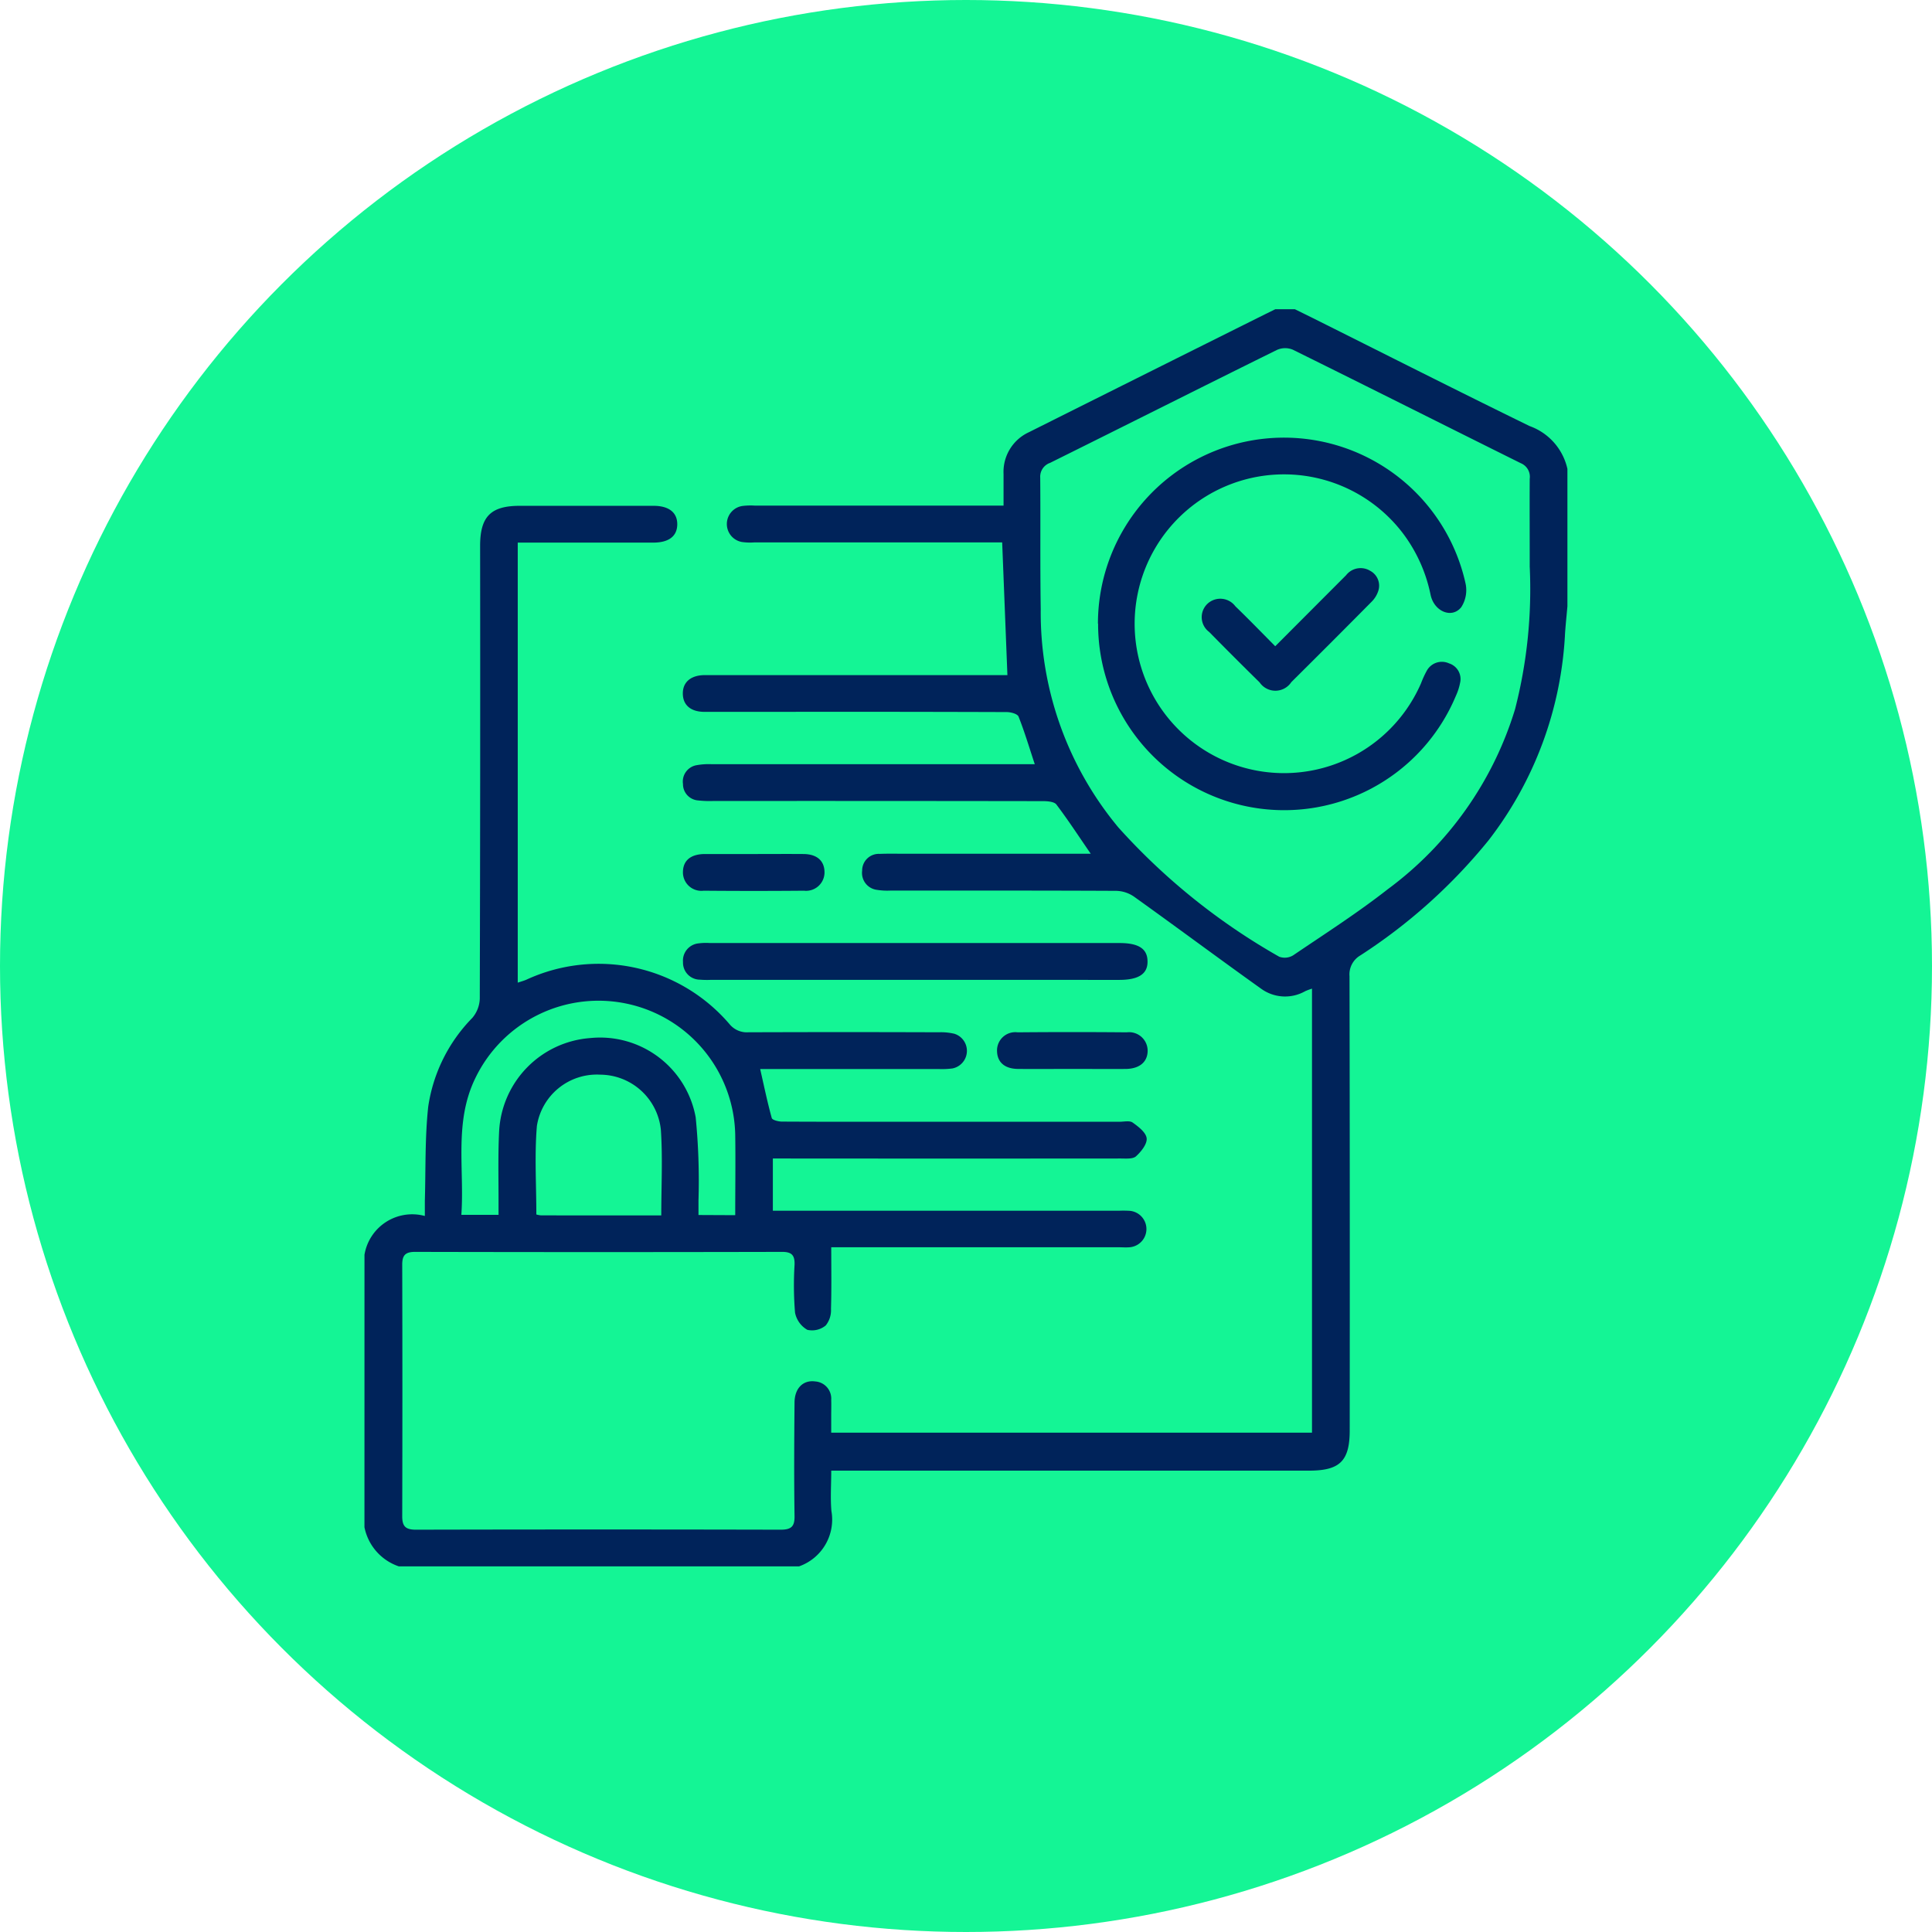
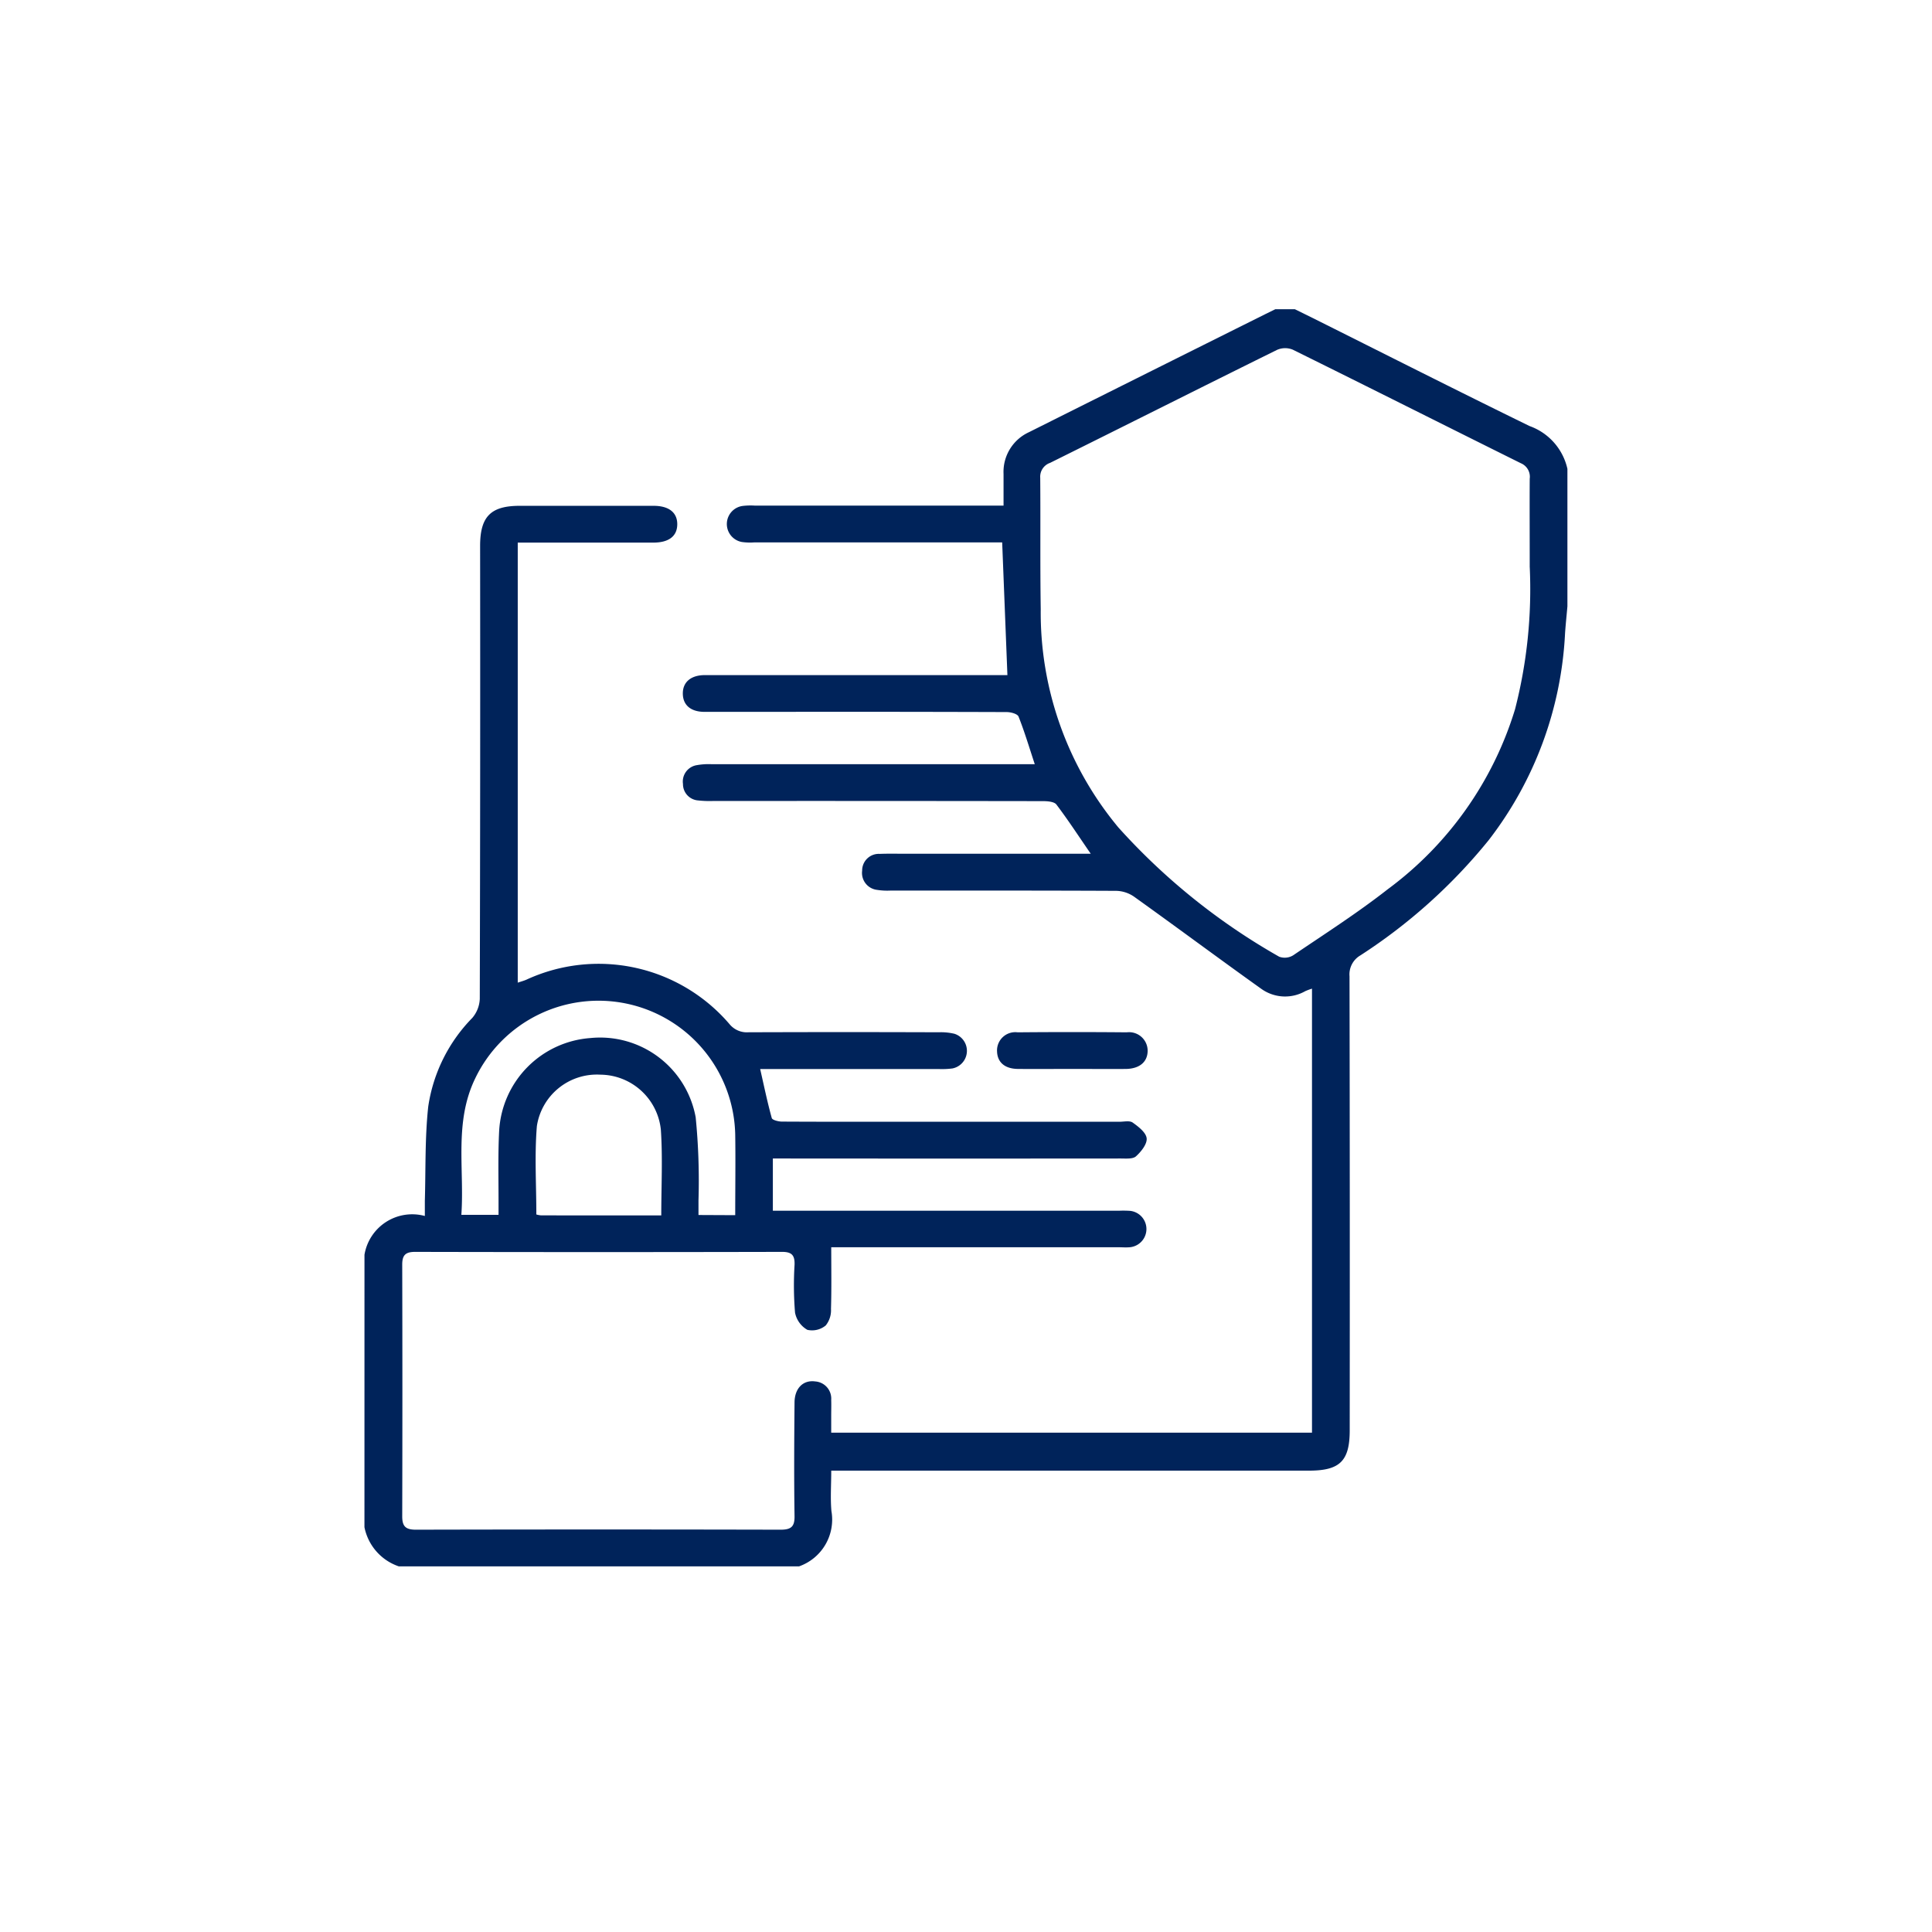
<svg xmlns="http://www.w3.org/2000/svg" width="69" height="69" viewBox="0 0 69 69">
  <g data-name="Group 43859">
    <g data-name="Group 43499">
      <g data-name="Group 35614">
        <g data-name="Group 18465" transform="translate(-648 -4025)">
-           <circle data-name="Ellipse 13" cx="34.5" cy="34.5" r="34.5" transform="translate(648 4025)" style="fill:#14f595" />
-         </g>
+           </g>
      </g>
      <g data-name="Group 43530">
        <path data-name="Path 83938" d="M5791 7626.761a1.727 1.727 0 0 1 2.156-1.385v-.539c.033-1.123 0-2.253.121-3.367a5.707 5.707 0 0 1 1.573-3.167 1.121 1.121 0 0 0 .268-.68q.022-8.089.012-16.177c0-1.049.379-1.433 1.415-1.433h4.779c.549 0 .85.24.847.662s-.3.652-.857.652h-4.84v15.716c.106-.037.209-.063.306-.105a6.151 6.151 0 0 1 7.257 1.586.8.8 0 0 0 .676.291q3.4-.012 6.795 0a2.08 2.08 0 0 1 .563.054.64.64 0 0 1-.075 1.238 2.86 2.86 0 0 1-.48.021h-6.384c.138.606.257 1.184.414 1.75.02.072.236.126.361.127 1.491.008 2.981.006 4.472.006h7.584c.16 0 .363-.049.472.028.206.146.479.357.5.563s-.2.48-.383.645c-.114.1-.36.076-.547.076q-5.94.005-11.881 0h-.539v1.865h12.367a3.645 3.645 0 0 1 .394.005.653.653 0 0 1-.021 1.3c-.131.011-.263 0-.394 0h-10.261c0 .75.013 1.474-.009 2.2a.866.866 0 0 1-.187.592.764.764 0 0 1-.657.157.908.908 0 0 1-.44-.615 11.934 11.934 0 0 1-.017-1.708c.011-.335-.094-.462-.447-.461q-6.554.015-13.108 0c-.351 0-.458.127-.457.461q.012 4.493 0 8.987c0 .366.133.474.491.474q6.51-.015 13.02 0c.381 0 .51-.109.5-.5-.02-1.344-.012-2.689 0-4.033 0-.516.306-.822.74-.762a.615.615 0 0 1 .57.66c.006.19 0 .38 0 .57v.6h17.171v-15.858a2.347 2.347 0 0 0-.24.089 1.457 1.457 0 0 1-1.58-.089c-1.519-1.084-3.018-2.2-4.535-3.285a1.165 1.165 0 0 0-.627-.208c-2.688-.013-5.377-.009-8.066-.01a2.3 2.3 0 0 1-.479-.024.609.609 0 0 1-.539-.686.594.594 0 0 1 .628-.6c.292-.012.584-.005.876-.005h6.66c-.431-.626-.81-1.208-1.228-1.76-.078-.1-.312-.119-.475-.119q-5.9-.009-11.793-.005a3.684 3.684 0 0 1-.525-.02.584.584 0 0 1-.542-.589.593.593 0 0 1 .5-.672 2.385 2.385 0 0 1 .522-.033h11.542c-.2-.606-.366-1.163-.579-1.7-.04-.1-.28-.162-.427-.162q-4.274-.014-8.549-.007h-2.236c-.489 0-.769-.237-.778-.637-.011-.417.278-.675.787-.676h10.805l-.187-4.739h-8.859a2.093 2.093 0 0 1-.437-.015.652.652 0 0 1 .014-1.286 2.367 2.367 0 0 1 .437-.014h8.894v-1.129a1.558 1.558 0 0 1 .9-1.489q4.227-2.115 8.457-4.224l.348-.171h.7l.662.326c2.571 1.285 5.136 2.584 7.719 3.846a2.111 2.111 0 0 1 1.352 1.529v4.911c-.028.318-.062.636-.084.955a13.133 13.133 0 0 1-2.732 7.4 19.549 19.549 0 0 1-4.578 4.11.786.786 0 0 0-.388.747q.015 8.108.007 16.216c0 1.092-.35 1.438-1.446 1.439h-17.071c0 .512-.034.979.006 1.439a1.771 1.771 0 0 1-1.156 1.98h-14.293a1.859 1.859 0 0 1-1.228-1.4zm41.616-24.553c0-1.265-.006-2.214 0-3.163a.522.522 0 0 0-.317-.553c-2.717-1.349-5.426-2.713-8.146-4.056a.719.719 0 0 0-.56.007c-2.707 1.337-5.4 2.694-8.109 4.037a.522.522 0 0 0-.35.532c.013 1.563-.006 3.126.018 4.688a11.994 11.994 0 0 0 2.773 7.8 22.91 22.91 0 0 0 5.743 4.616.574.574 0 0 0 .5-.05c1.135-.769 2.294-1.511 3.372-2.355a12.534 12.534 0 0 0 4.552-6.434 17.2 17.2 0 0 0 .525-5.069zm-28.375 23.139c0-.981.014-1.928 0-2.874a4.883 4.883 0 0 0-9.287-2.009c-.76 1.569-.38 3.231-.494 4.871h1.328v-.5c0-.833-.021-1.667.022-2.5a3.521 3.521 0 0 1 3.26-3.314 3.469 3.469 0 0 1 3.759 2.833 23.031 23.031 0 0 1 .1 2.971v.516zm-2.641.009c0-1.055.053-2.062-.015-3.061a2.19 2.19 0 0 0-2.163-1.966 2.167 2.167 0 0 0-2.265 1.838c-.086 1.04-.019 2.092-.019 3.155a.912.912 0 0 0 .166.032c1.416.002 2.83.002 4.296.002z" transform="translate(-5777.983 -7581.948)" style="fill:#00235a" />
-         <path data-name="Path 83939" d="M5929.038 7852.316h-7.316a3.211 3.211 0 0 1-.394-.007.608.608 0 0 1-.6-.63.618.618 0 0 1 .564-.667 2.031 2.031 0 0 1 .394-.011h14.632c.677 0 .991.2 1 .642.014.456-.312.674-1.011.674z" transform="translate(-5896.335 -7817.321)" style="fill:#00235a" />
        <path data-name="Path 83940" d="M6051.3 7888.613c-.642 0-1.284.006-1.925 0-.465-.006-.728-.238-.74-.625a.652.652 0 0 1 .737-.682q1.946-.018 3.894 0a.663.663 0 0 1 .747.678c-.012.391-.3.625-.787.63-.643.004-1.285-.001-1.926-.001z" transform="translate(-6013.026 -7850.437)" style="fill:#00235a" />
-         <path data-name="Path 83941" d="M5923.218 7814.8c.6 0 1.194-.005 1.792 0 .464.006.726.234.74.622a.659.659 0 0 1-.733.688q-1.792.016-3.583 0a.659.659 0 0 1-.739-.68c.01-.4.277-.625.775-.63h1.748z" transform="translate(-5896.304 -7784.299)" style="fill:#00235a" />
-         <path data-name="Path 83942" d="M6089.724 7651.792a6.643 6.643 0 0 1 13.13-1.431 1.126 1.126 0 0 1-.154.843c-.334.419-.968.158-1.095-.438a5.446 5.446 0 0 0-1-2.215 5.335 5.335 0 1 0 .658 5.371 3.54 3.54 0 0 1 .2-.438.614.614 0 0 1 .8-.273.587.587 0 0 1 .394.7 2.022 2.022 0 0 1-.147.455 6.646 6.646 0 0 1-12.78-2.573z" transform="translate(-6050.512 -7629.519)" style="fill:#00235a" />
-         <path data-name="Path 83943" d="M6134.63 7701.106c.877-.878 1.7-1.705 2.528-2.533a.657.657 0 0 1 .868-.158.6.6 0 0 1 .284.717.981.981 0 0 1-.253.4q-1.418 1.433-2.851 2.854a.682.682 0 0 1-1.134.011q-.907-.891-1.8-1.8a.658.658 0 0 1-.07-1 .672.672 0 0 1 1.005.083c.471.455.927.925 1.423 1.426z" transform="translate(-6089.086 -7678.026)" style="fill:#00235a" />
      </g>
    </g>
  </g>
</svg>